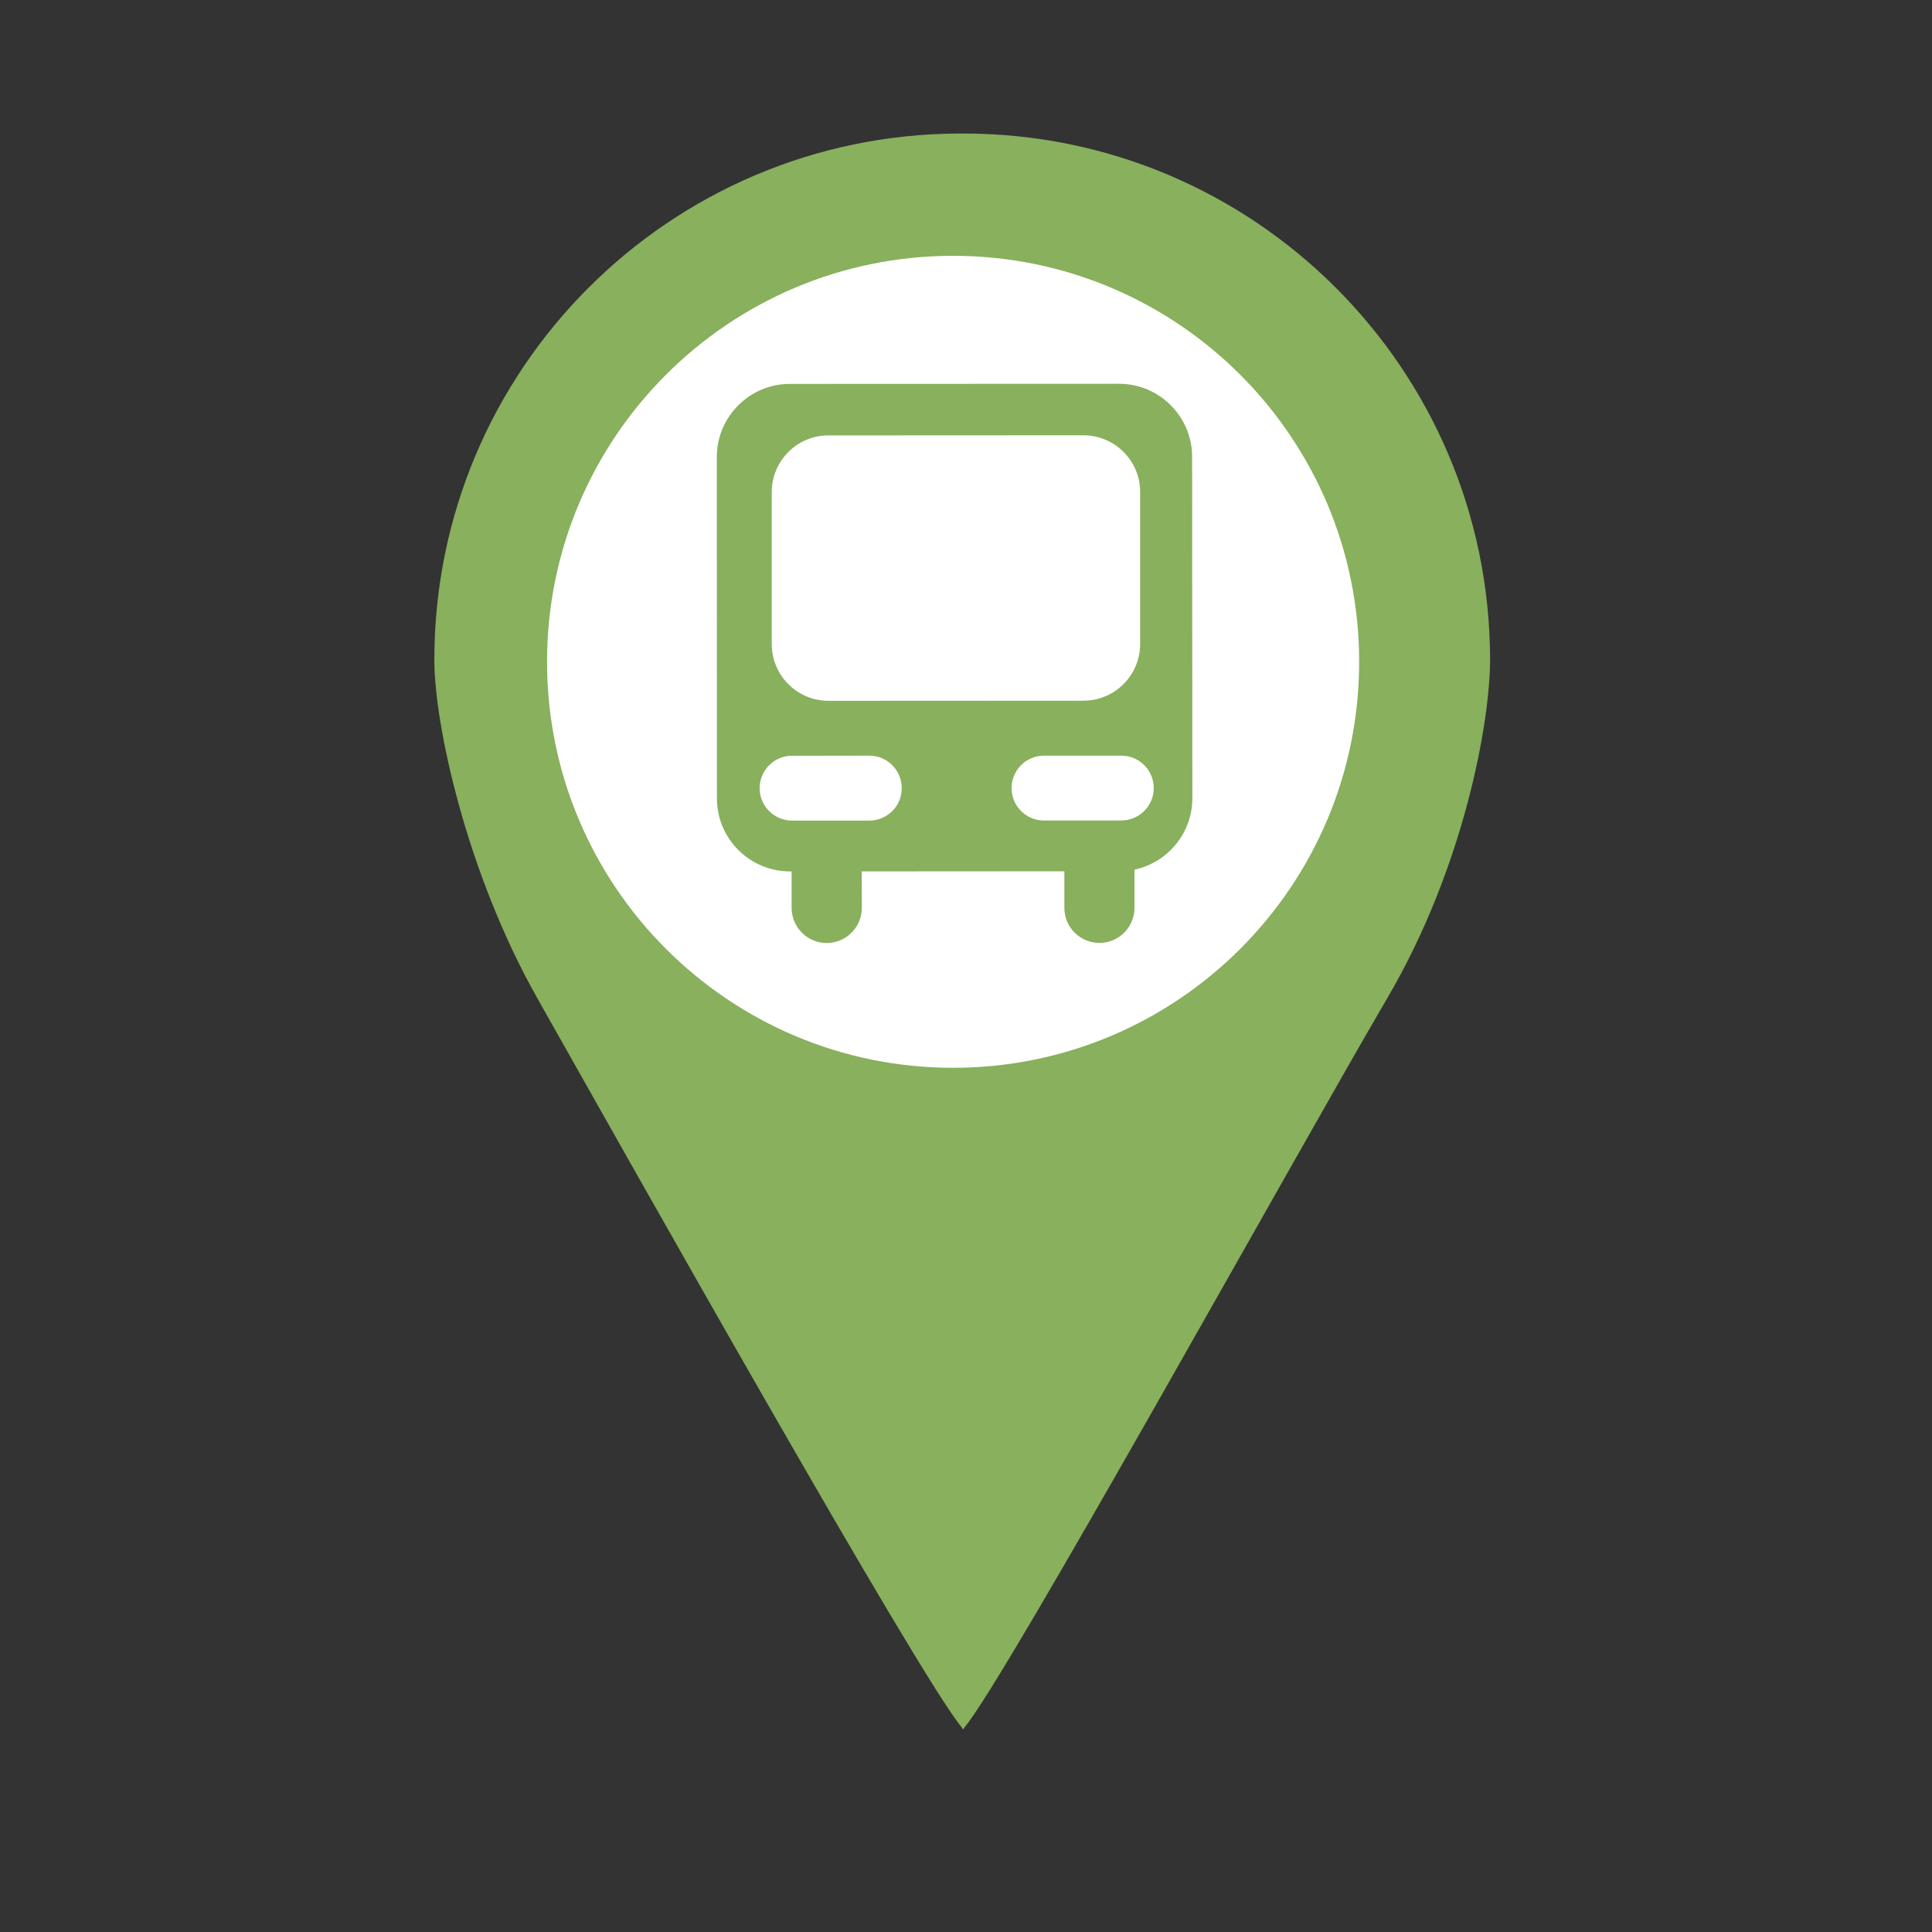
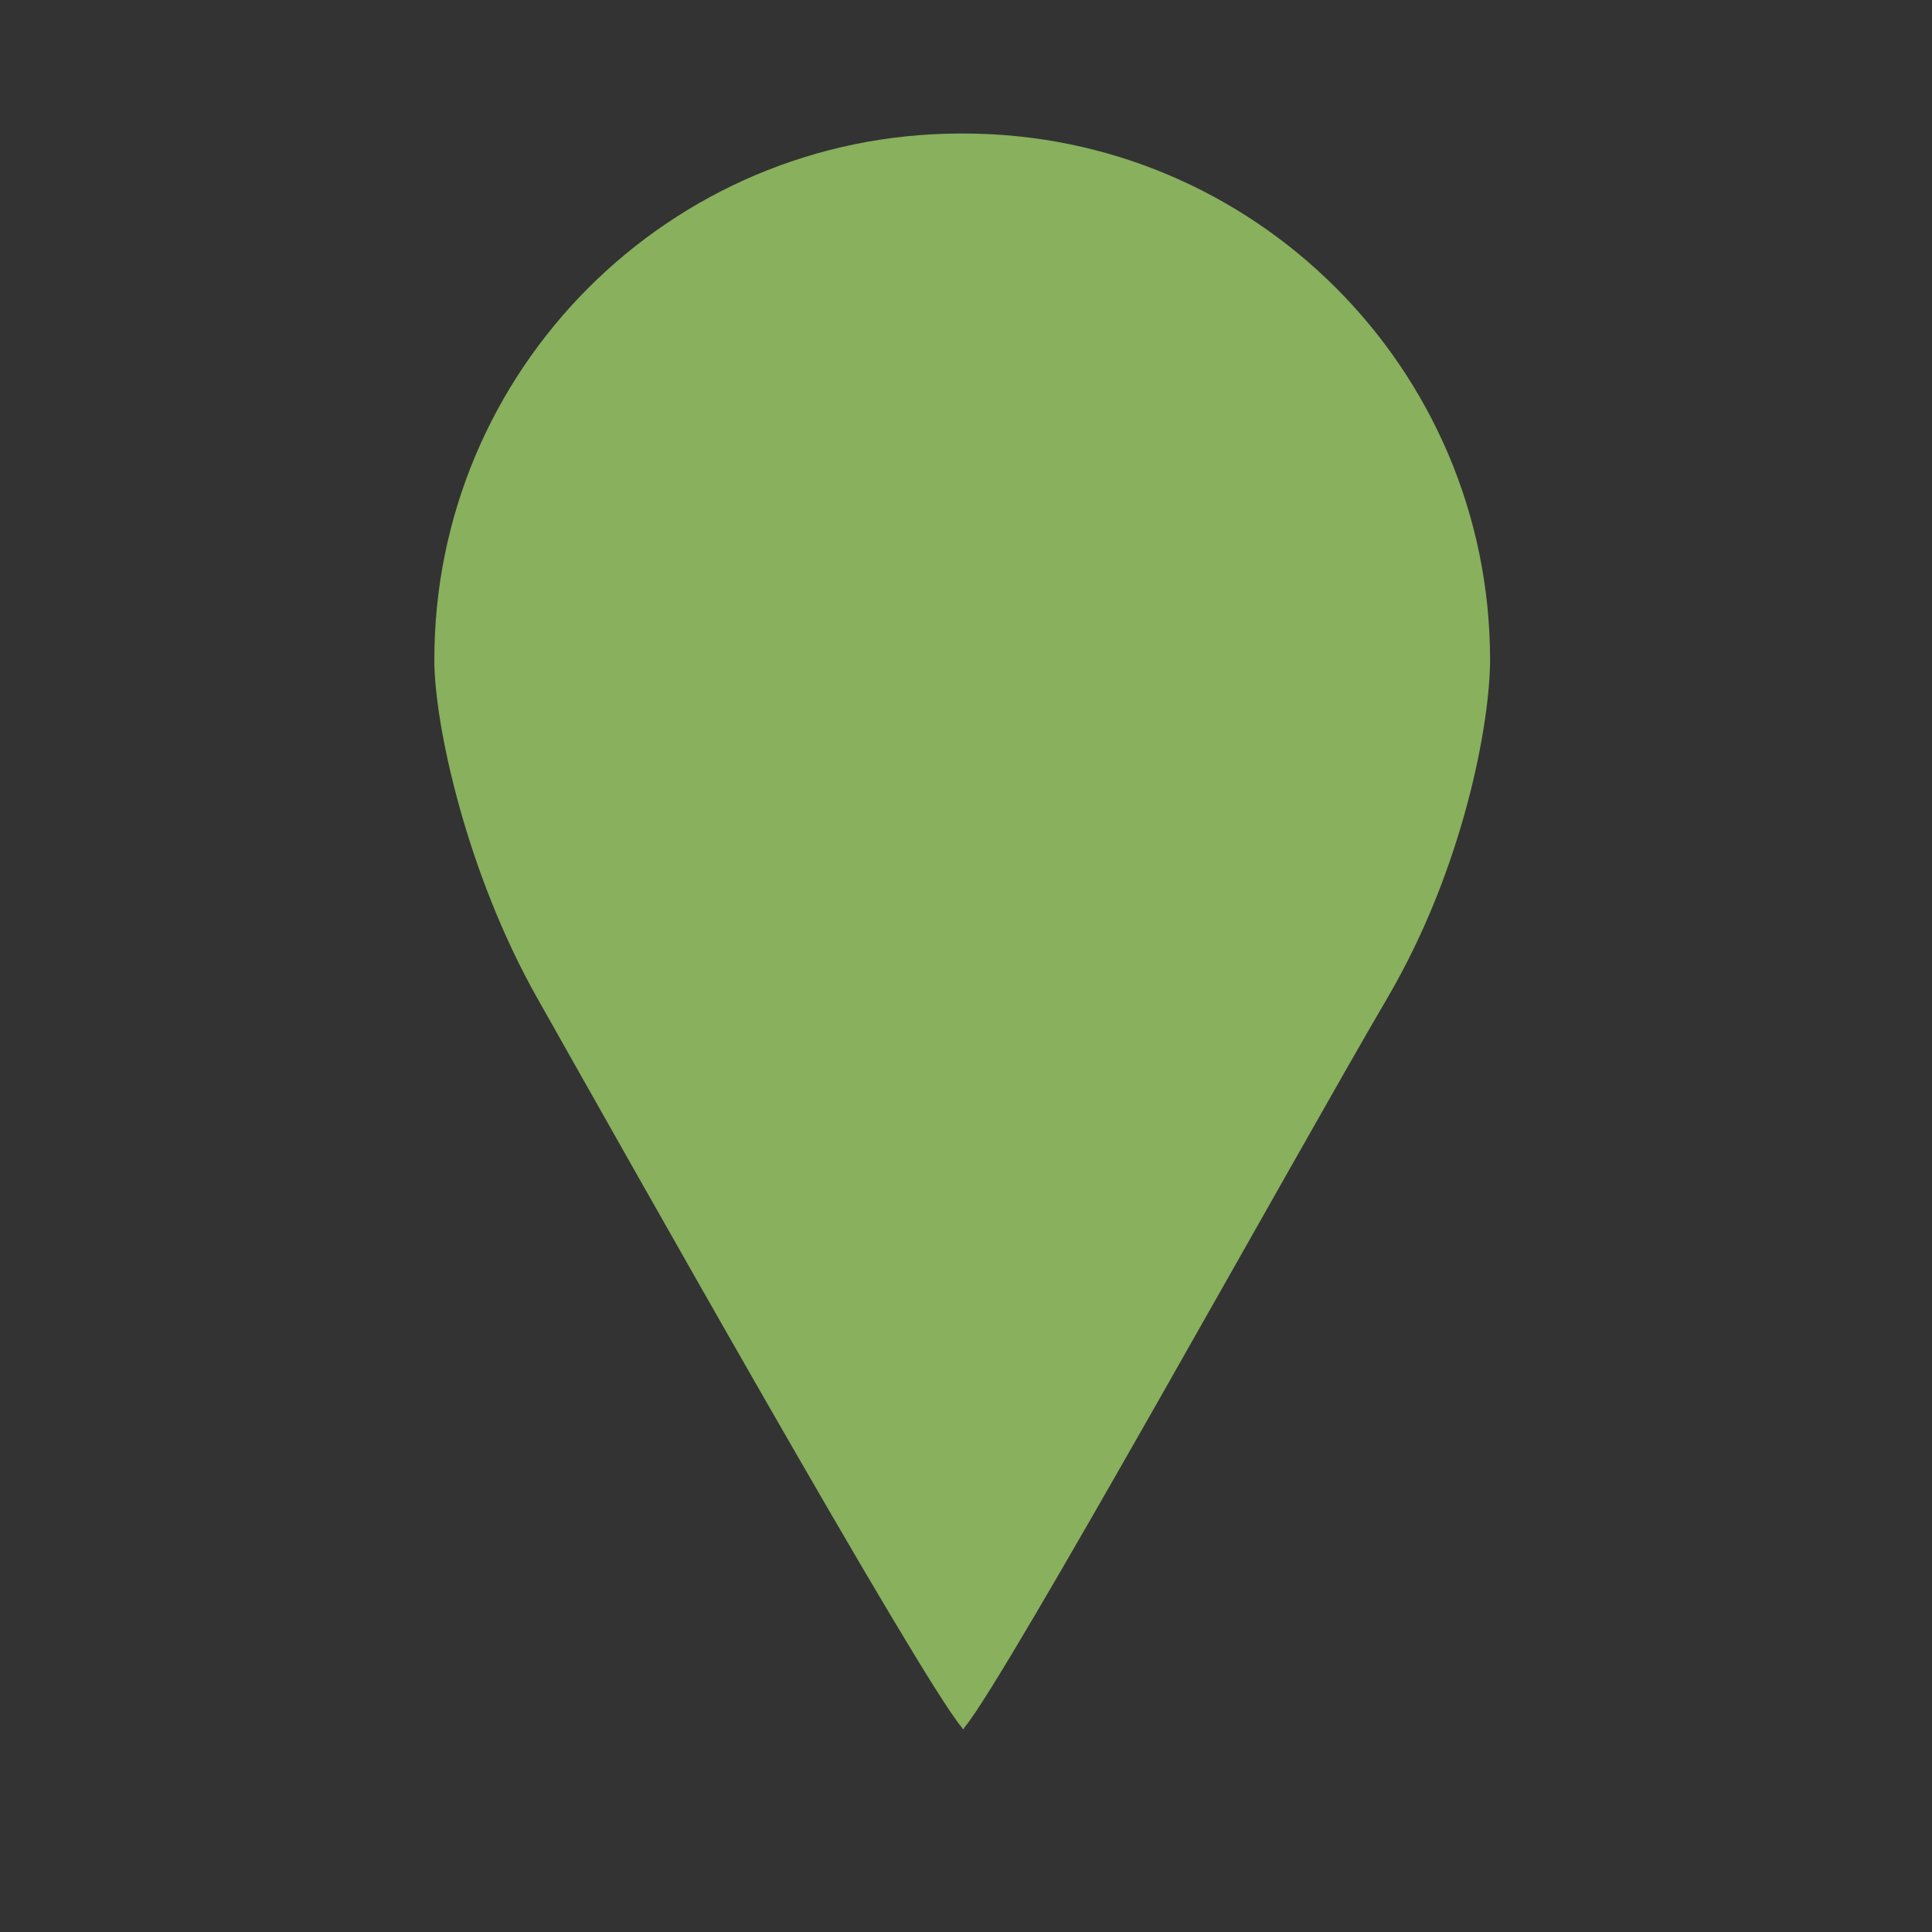
<svg xmlns="http://www.w3.org/2000/svg" width="85" zoomAndPan="magnify" viewBox="0 0 63.75 63.75" height="85" preserveAspectRatio="xMidYMid meet" version="1.0">
  <rect x="0" y="0" width="63.75" height="63.75" fill="#333333" stroke="none" />
  <defs>
    <clipPath id="6cfc1034d0">
      <path d="M 14.32 4.336 L 49.434 4.336 L 49.434 57.375 L 14.32 57.375 Z M 14.32 4.336 " clip-rule="nonzero" />
    </clipPath>
  </defs>
  <g clip-path="url(#6cfc1034d0)">
    <path fill="#88b05d" d="M 31.773 4.406 C 31.758 4.406 31.742 4.406 31.73 4.406 C 31.715 4.406 31.699 4.406 31.684 4.406 C 22.09 4.418 14.316 12.207 14.332 21.797 C 14.336 23.883 15.375 28.77 17.734 32.945 C 20.684 38.172 30.355 55.371 31.734 56.996 C 31.734 56.996 31.766 57.07 31.781 57.051 C 31.797 57.07 31.828 56.996 31.828 56.996 C 33.203 55.363 42.754 38.094 45.789 32.914 C 48.305 28.613 49.168 23.844 49.168 21.758 C 49.156 12.164 41.367 4.395 31.773 4.406 " fill-opacity="1" fill-rule="nonzero" />
  </g>
-   <path fill="#ffffff" d="M 44.848 21.836 C 44.848 29.238 38.848 35.234 31.449 35.234 C 24.051 35.234 18.051 29.238 18.051 21.836 C 18.051 14.438 24.051 8.441 31.449 8.441 C 38.848 8.441 44.848 14.438 44.848 21.836 " fill-opacity="1" fill-rule="nonzero" />
-   <path fill="#88b05d" d="M 36.996 27.074 L 34.449 27.074 C 33.855 27.074 33.379 26.594 33.379 26.008 C 33.379 25.414 33.855 24.934 34.449 24.934 L 36.996 24.934 C 37.59 24.934 38.07 25.41 38.07 26.004 C 38.07 26.594 37.59 27.074 36.996 27.074 Z M 28.684 27.078 L 26.141 27.078 C 25.547 27.078 25.066 26.598 25.066 26.012 C 25.066 25.414 25.547 24.934 26.137 24.938 L 28.684 24.934 C 29.277 24.934 29.754 25.414 29.754 26.008 C 29.758 26.598 29.277 27.074 28.684 27.078 Z M 25.465 16.238 C 25.465 15.207 26.301 14.367 27.332 14.367 L 35.746 14.363 C 36.781 14.363 37.621 15.199 37.621 16.23 L 37.621 21.25 C 37.621 22.281 36.785 23.121 35.75 23.121 L 27.336 23.125 C 26.305 23.125 25.465 22.285 25.465 21.254 Z M 36.926 12.664 L 26.062 12.668 C 24.734 12.668 23.652 13.75 23.652 15.082 L 23.656 26.344 C 23.656 27.676 24.738 28.754 26.07 28.754 L 26.121 28.754 L 26.121 29.961 C 26.125 30.602 26.641 31.117 27.281 31.117 C 27.918 31.113 28.434 30.602 28.438 29.957 L 28.434 28.754 L 35.121 28.75 L 35.121 29.957 C 35.121 30.598 35.641 31.113 36.277 31.113 C 36.918 31.113 37.434 30.594 37.434 29.957 L 37.434 28.695 C 38.523 28.465 39.344 27.496 39.344 26.336 L 39.336 15.074 C 39.336 13.742 38.254 12.664 36.926 12.664 " fill-opacity="1" fill-rule="nonzero" />
+   <path fill="#88b05d" d="M 36.996 27.074 L 34.449 27.074 C 33.855 27.074 33.379 26.594 33.379 26.008 C 33.379 25.414 33.855 24.934 34.449 24.934 L 36.996 24.934 C 37.59 24.934 38.07 25.41 38.07 26.004 C 38.07 26.594 37.59 27.074 36.996 27.074 Z M 28.684 27.078 L 26.141 27.078 C 25.547 27.078 25.066 26.598 25.066 26.012 C 25.066 25.414 25.547 24.934 26.137 24.938 L 28.684 24.934 C 29.277 24.934 29.754 25.414 29.754 26.008 C 29.758 26.598 29.277 27.074 28.684 27.078 Z M 25.465 16.238 C 25.465 15.207 26.301 14.367 27.332 14.367 L 35.746 14.363 C 36.781 14.363 37.621 15.199 37.621 16.23 L 37.621 21.25 C 37.621 22.281 36.785 23.121 35.75 23.121 L 27.336 23.125 C 26.305 23.125 25.465 22.285 25.465 21.254 Z M 36.926 12.664 L 26.062 12.668 C 24.734 12.668 23.652 13.75 23.652 15.082 L 23.656 26.344 C 23.656 27.676 24.738 28.754 26.07 28.754 L 26.121 28.754 L 26.121 29.961 C 26.125 30.602 26.641 31.117 27.281 31.117 C 27.918 31.113 28.434 30.602 28.438 29.957 L 28.434 28.754 L 35.121 28.75 L 35.121 29.957 C 35.121 30.598 35.641 31.113 36.277 31.113 C 36.918 31.113 37.434 30.594 37.434 29.957 C 38.523 28.465 39.344 27.496 39.344 26.336 L 39.336 15.074 C 39.336 13.742 38.254 12.664 36.926 12.664 " fill-opacity="1" fill-rule="nonzero" />
</svg>